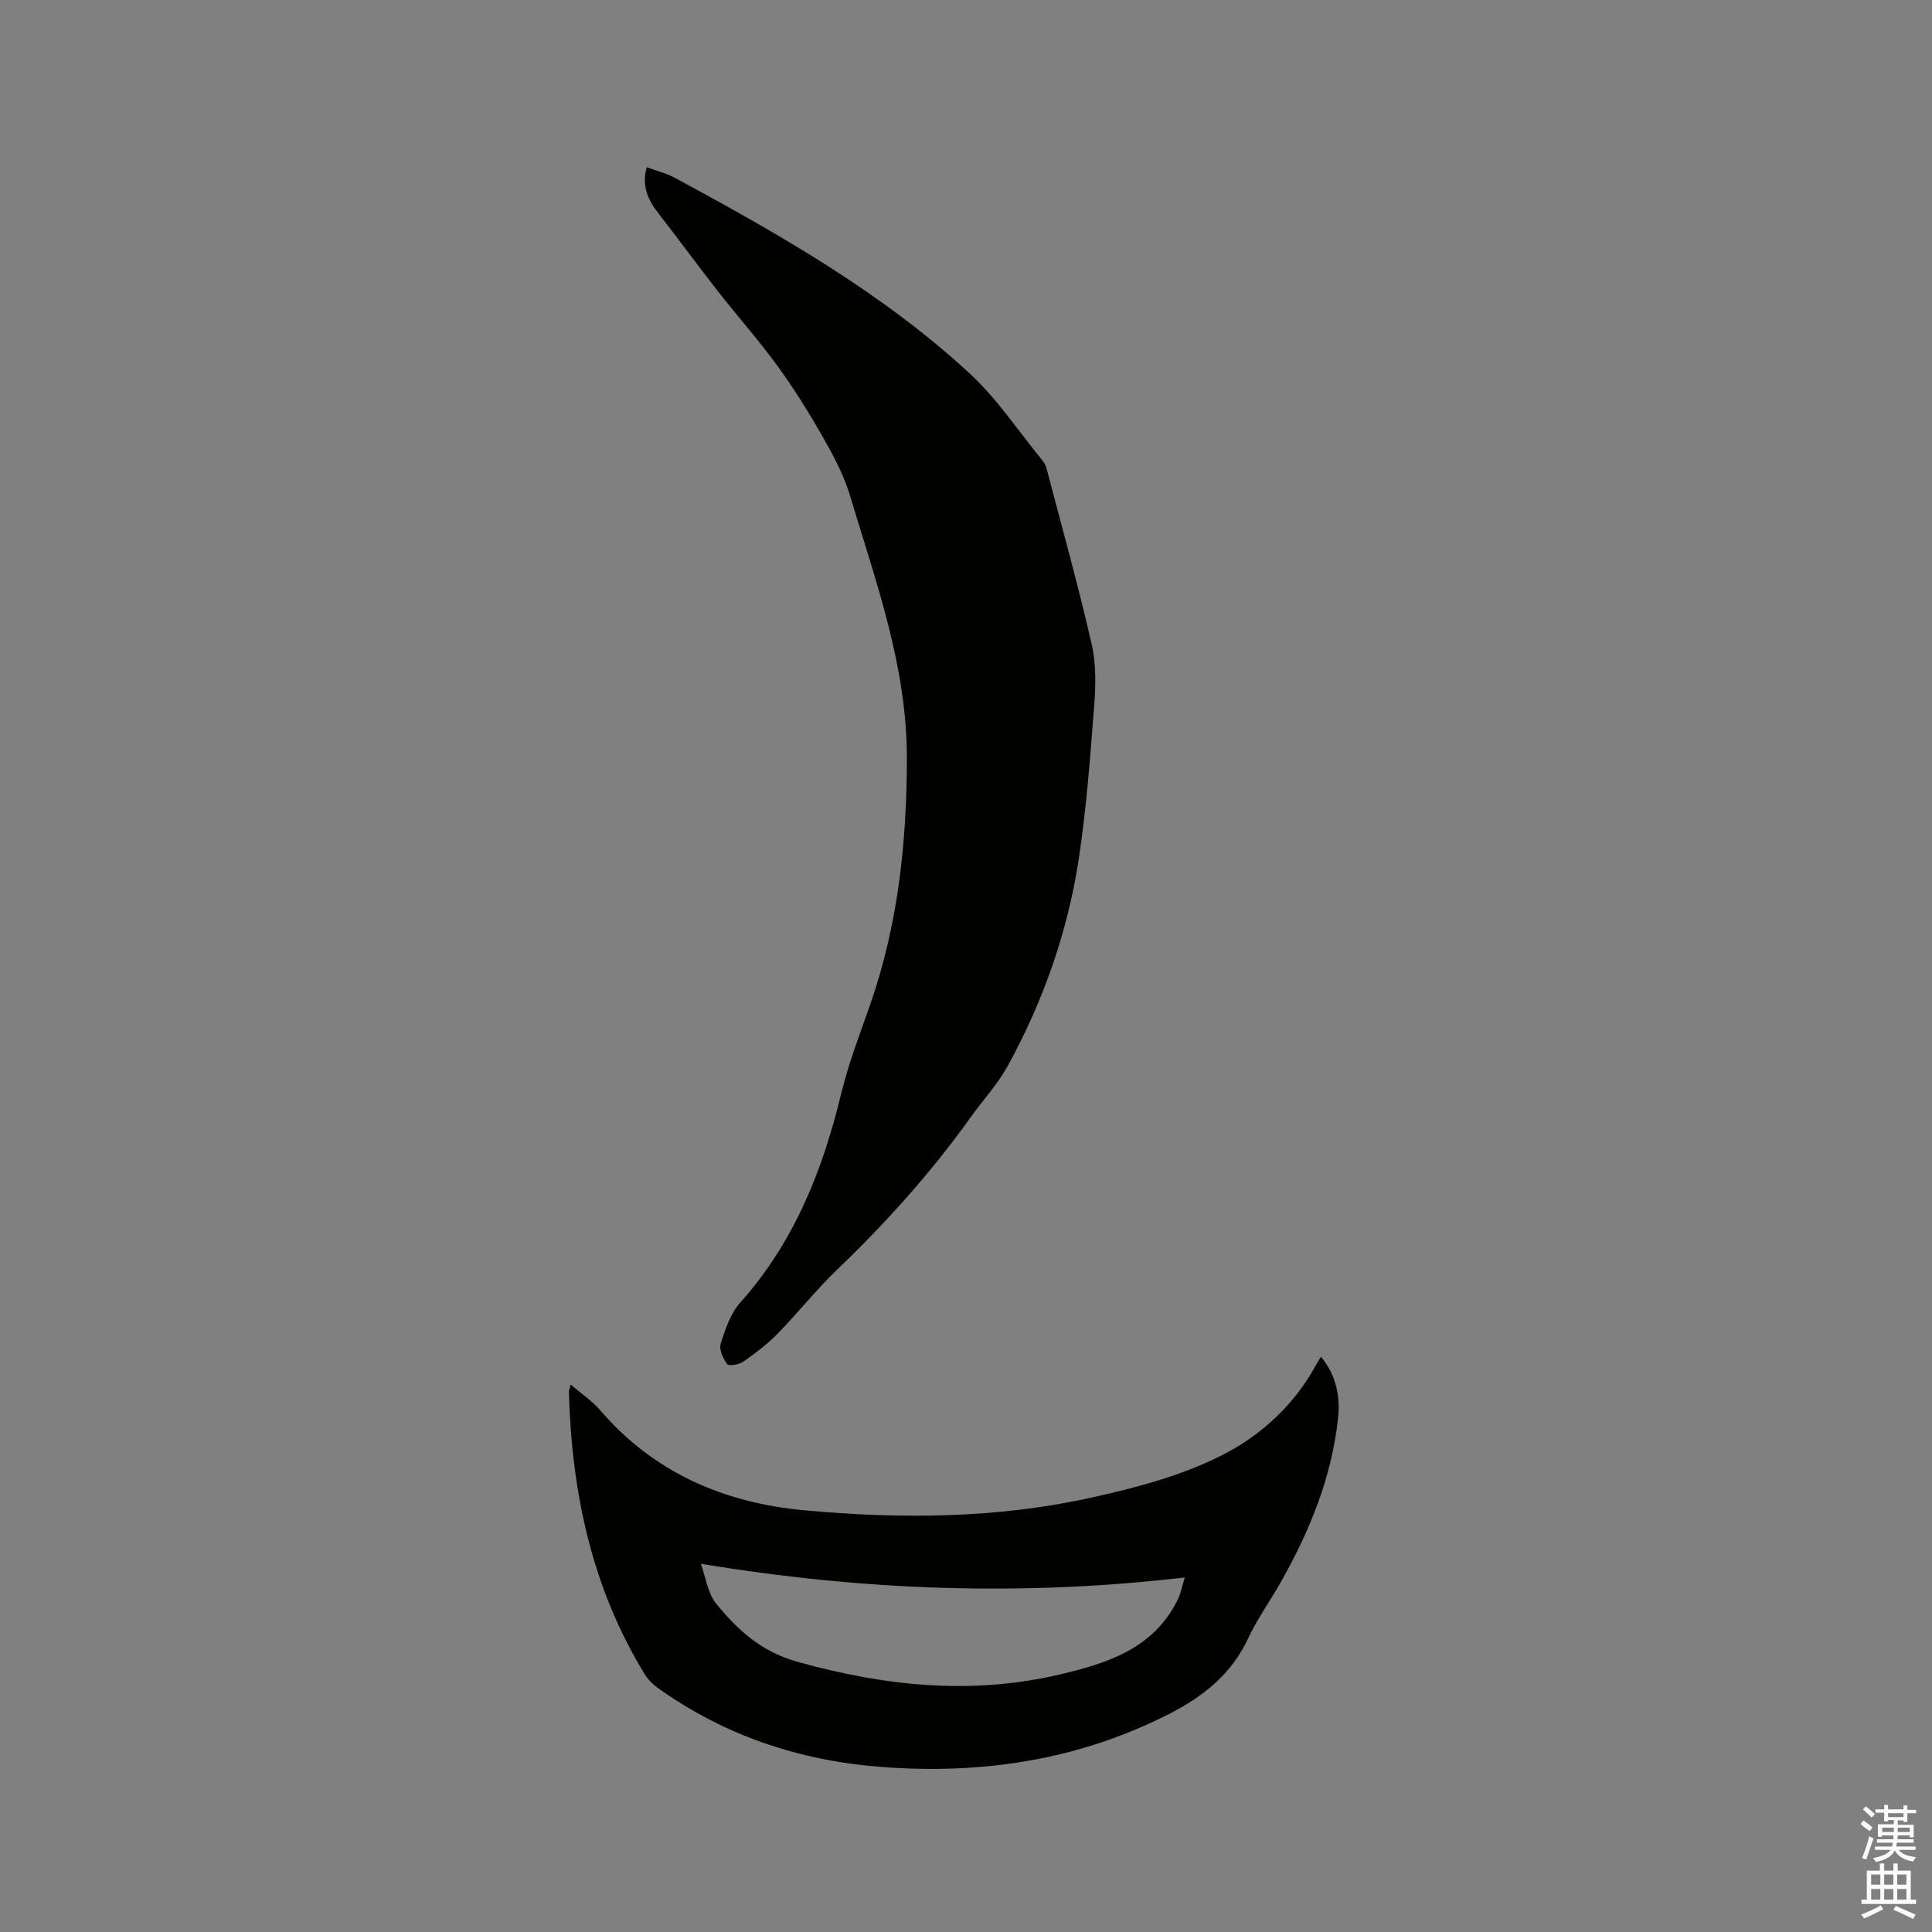
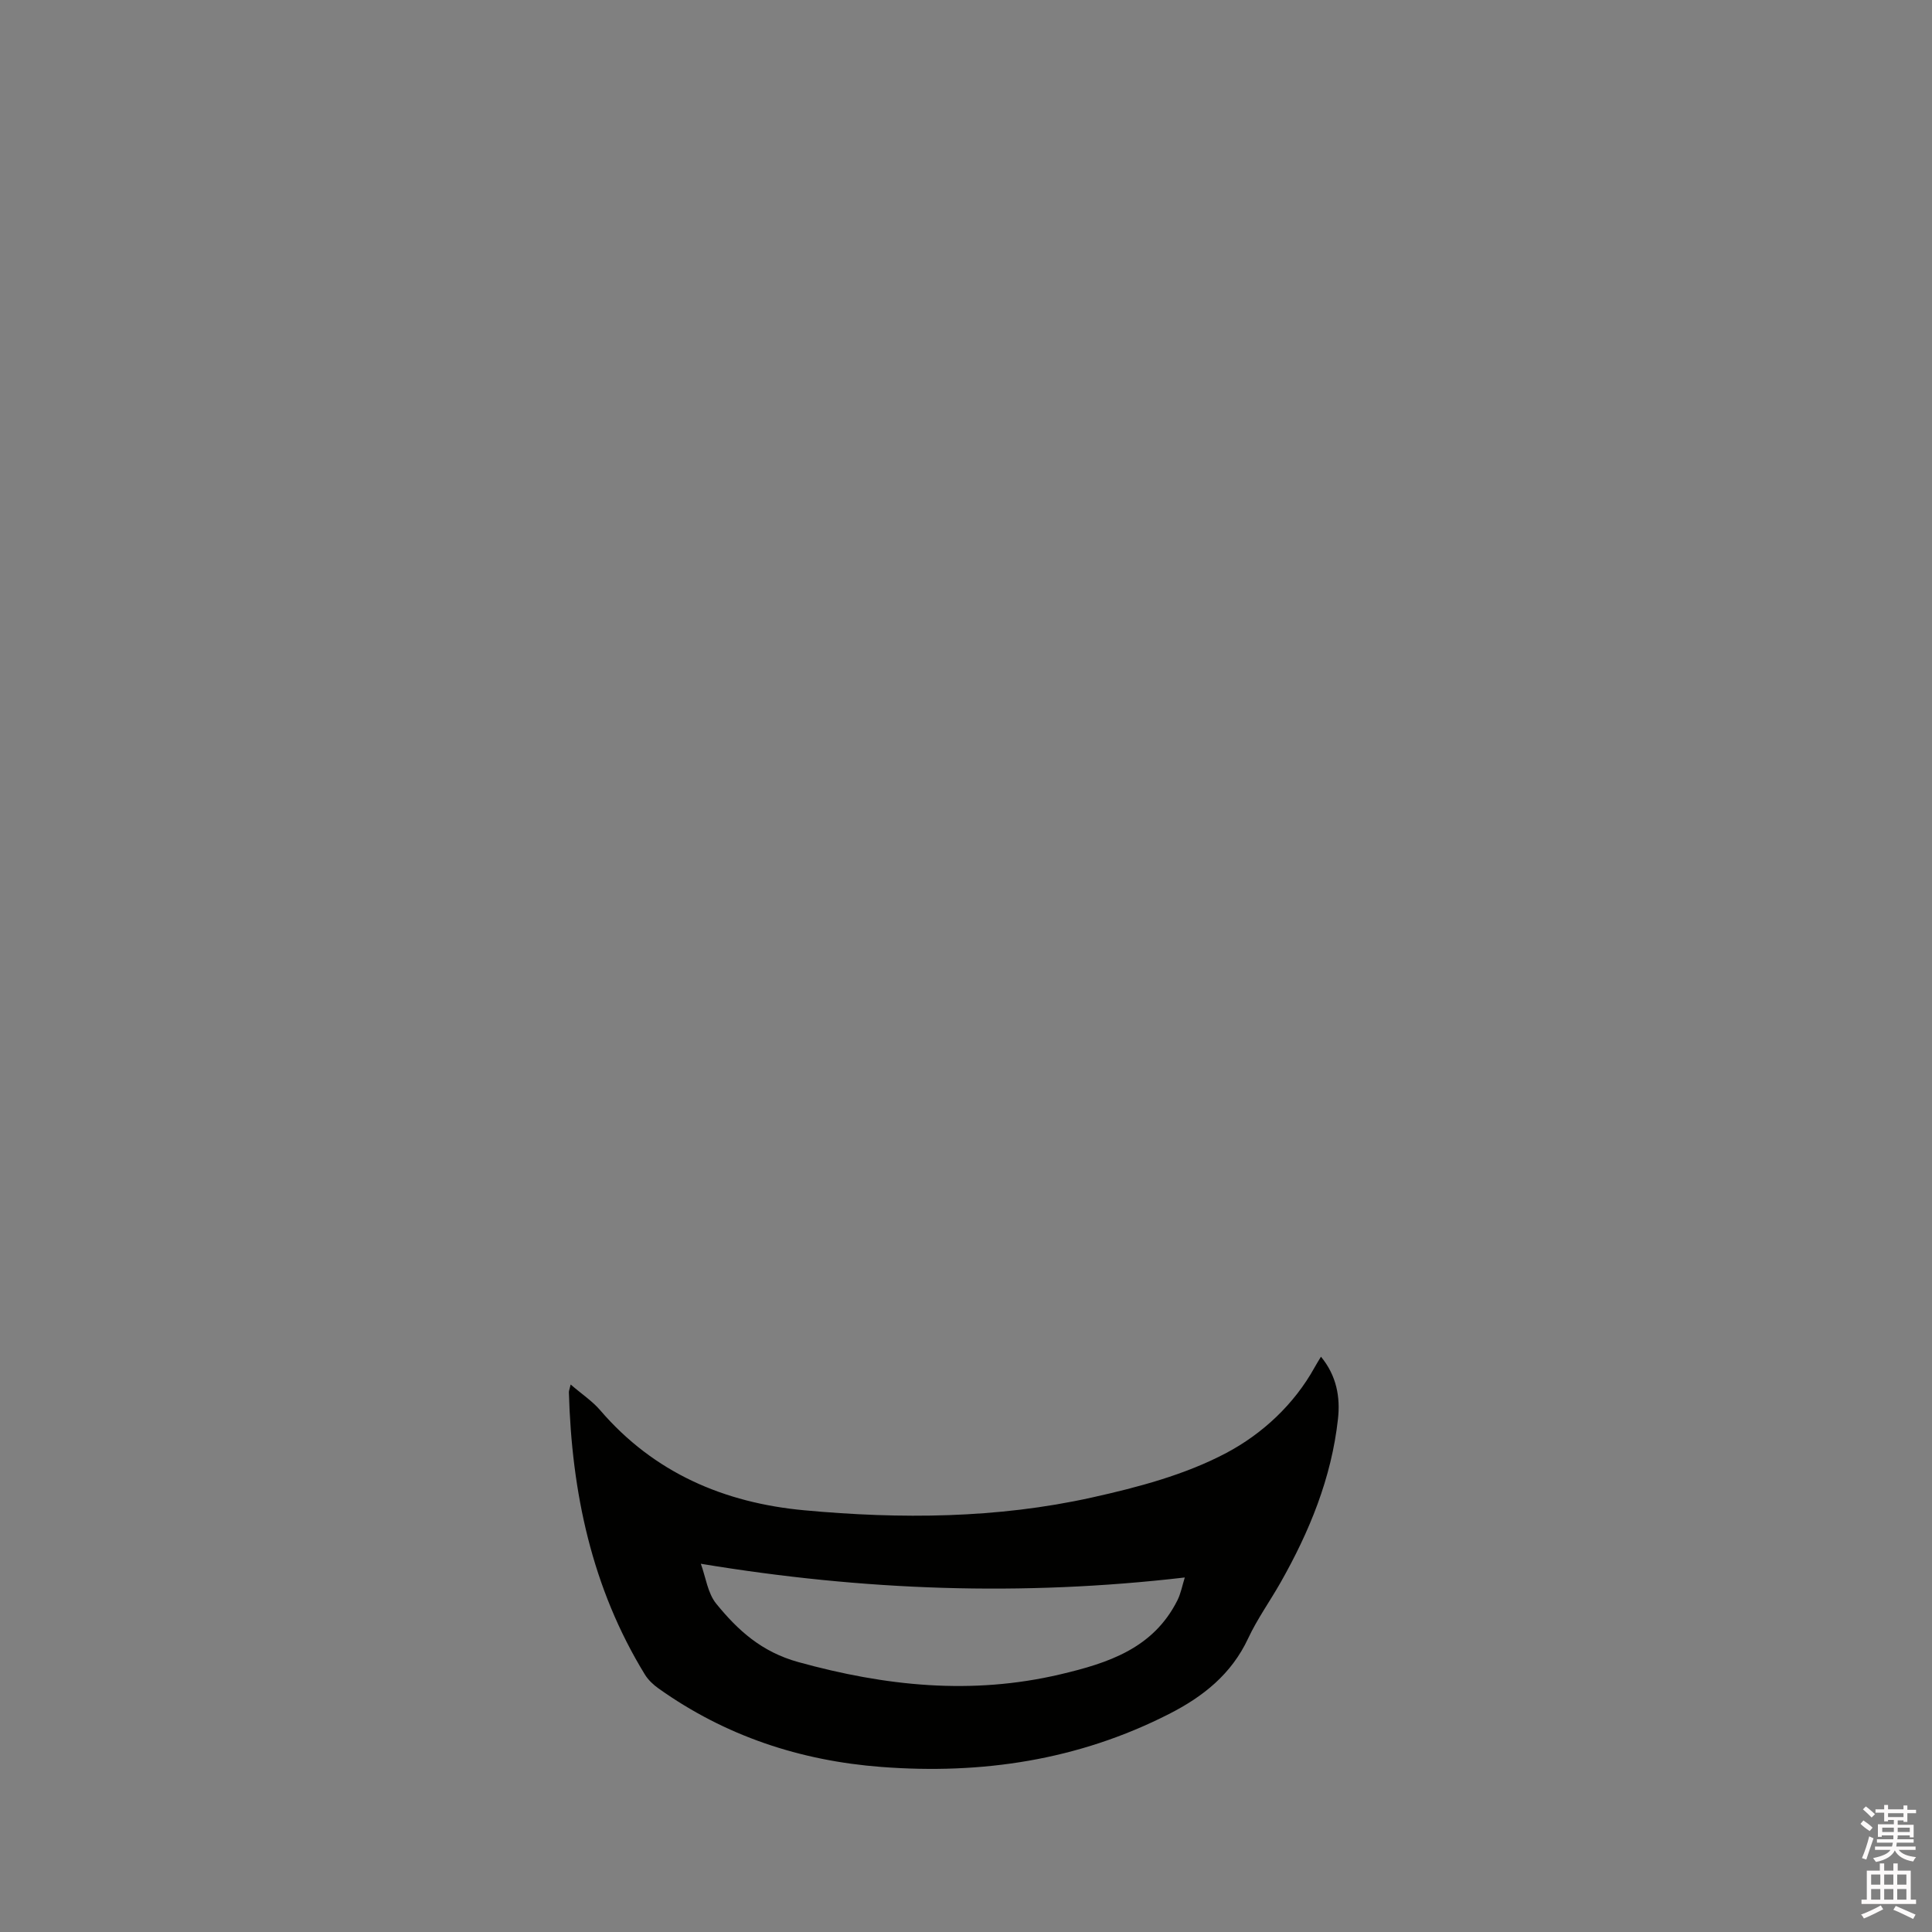
<svg xmlns="http://www.w3.org/2000/svg" enable-background="new 0 0 400 400" viewBox="0 0 400 400">
  <rect x="0" y="0" width="400" height="400" fill="#808080" stroke="none" />
  <path d="m385.2 377.6.6-.7c.6.4 1.3.9 1.9 1.5l-.6.7c-.8-.5-1.4-1-1.9-1.5zm.3 7.1c.6-1.4 1.1-2.9 1.5-4.5.3.1.6.3.9.4-.5 1.4-1 2.9-1.5 4.4zm.2-10.1.6-.6c.7.5 1.3 1.1 1.9 1.6l-.7.7c-.6-.6-1.2-1.2-1.8-1.7zm8.4-.8h.8v.9h1.8v.7h-1.8v1.8h-.8v-.3h-1.2v.9h3.3v2.6h-.8v-.4h-2.5c0 .3 0 .6-.1.8h3.4v.7h-3.5c0 .3-.1.6-.1.8h4v.7h-3.5c.7.9 1.9 1.3 3.6 1.5-.2.2-.4.5-.6.9-1.9-.3-3.2-1.1-3.8-2.3-.5 1.1-1.8 2-3.9 2.4-.2-.3-.4-.5-.6-.8 1.9-.4 3.1-.9 3.6-1.7h-3.2v-.7h3.5c.1-.2.1-.5.2-.8h-3.3v-.7h3.4c0-.2 0-.5 0-.8h-2.4v.3h-.8v-2.6h3.3v-.9h-1.2v.3h-.8v-1.8h-1.8v-.7h1.8v-.9h.8v.9h3.2zm-4.4 5.5h2.4c0-.3 0-.6 0-.9h-2.4zm1.2-3.1h3.2v-.8h-3.2zm4.4 2.2h-2.4v.9h2.5v-.9z" fill="#fcfafa" />
  <path d="m389.2 385.8h.9v1.5h1.9v-1.5h.9v1.5h2.7v6h1.1v.9h-11.3v-.9h1.1v-6h2.7zm.2 8.7.5.8c-1.2.6-2.5 1.3-4 1.9-.2-.3-.3-.6-.6-.8 1.6-.6 3-1.3 4.1-1.9zm-2-4.3h1.9v-2.1h-1.9zm0 3.1h1.9v-2.2h-1.9zm2.7-3.1h1.9v-2.1h-1.9zm0 3.1h1.9v-2.2h-1.9zm2.4 1.3c1.4.6 2.7 1.2 4.1 1.8l-.5.9c-1.5-.7-2.8-1.4-4.1-1.9zm2.2-6.5h-1.9v2.1h1.9zm-1.9 5.2h1.9v-2.2h-1.9z" fill="#fcfafa" />
  <g fill="#010100">
-     <path d="m133.9 34.62c2.01.75 4.09 1.26 5.91 2.24 21.55 11.65 42.86 23.75 60.97 40.48 5.7 5.26 10.08 11.94 15.04 17.99.39.48.71 1.08.86 1.68 3.17 12.07 6.52 24.09 9.32 36.25.94 4.05.88 8.46.55 12.65-.83 10.76-1.61 21.57-3.25 32.22-2.31 14.95-7.32 29.15-14.59 42.43-2.11 3.87-5.2 7.19-7.78 10.81-8.17 11.41-17.49 21.79-27.62 31.5-4.35 4.17-8.1 8.95-12.32 13.26-2.12 2.17-4.6 4.04-7.1 5.79-.87.61-2.99.96-3.32.52-.86-1.16-1.74-3.03-1.36-4.23.95-2.98 2.02-6.25 4.04-8.51 11.14-12.46 17.05-27.3 20.91-43.27 1.51-6.24 3.85-12.3 5.98-18.38 5.74-16.47 7.58-33.32 7.62-50.81.05-19.3-6.42-36.75-11.77-54.61-1.25-4.18-3.37-8.17-5.54-11.99-2.87-5.06-5.96-10.03-9.38-14.74-3.93-5.41-8.39-10.43-12.52-15.71-4.11-5.25-8.04-10.64-12.14-15.9-2.18-2.78-3.63-5.69-2.51-9.67z" />
    <path d="m118.15 286.65c2.32 2 4.49 3.43 6.11 5.32 11.14 12.98 25.7 19.19 42.27 20.72 19.9 1.84 39.87 1.71 59.46-2.63 9.56-2.12 19.39-4.72 27.94-9.26 7.35-3.9 13.98-9.97 18.27-17.74.35-.64.75-1.26 1.29-2.17 3.23 3.92 4.03 8.35 3.52 12.91-1.34 12.19-5.9 23.31-11.91 33.89-2.19 3.86-4.81 7.51-6.68 11.51-3.47 7.43-9.33 12.08-16.42 15.68-18.77 9.56-38.72 12.53-59.5 10.95-16.82-1.28-32.33-6.41-46.15-16.25-1.09-.77-2.14-1.76-2.83-2.88-11-17.94-15.16-37.74-15.74-58.49.01-.29.14-.58.37-1.56zm26.95 37.11c1.02 2.78 1.41 6.09 3.19 8.27 4.48 5.51 9.39 9.99 17.01 12.09 18.02 4.98 35.85 6.86 54.21 2.54 9.93-2.34 19.26-5.37 24.26-15.33.72-1.44 1.01-3.09 1.53-4.73-33.76 3.93-66.56 2.73-100.2-2.84z" />
  </g>
</svg>